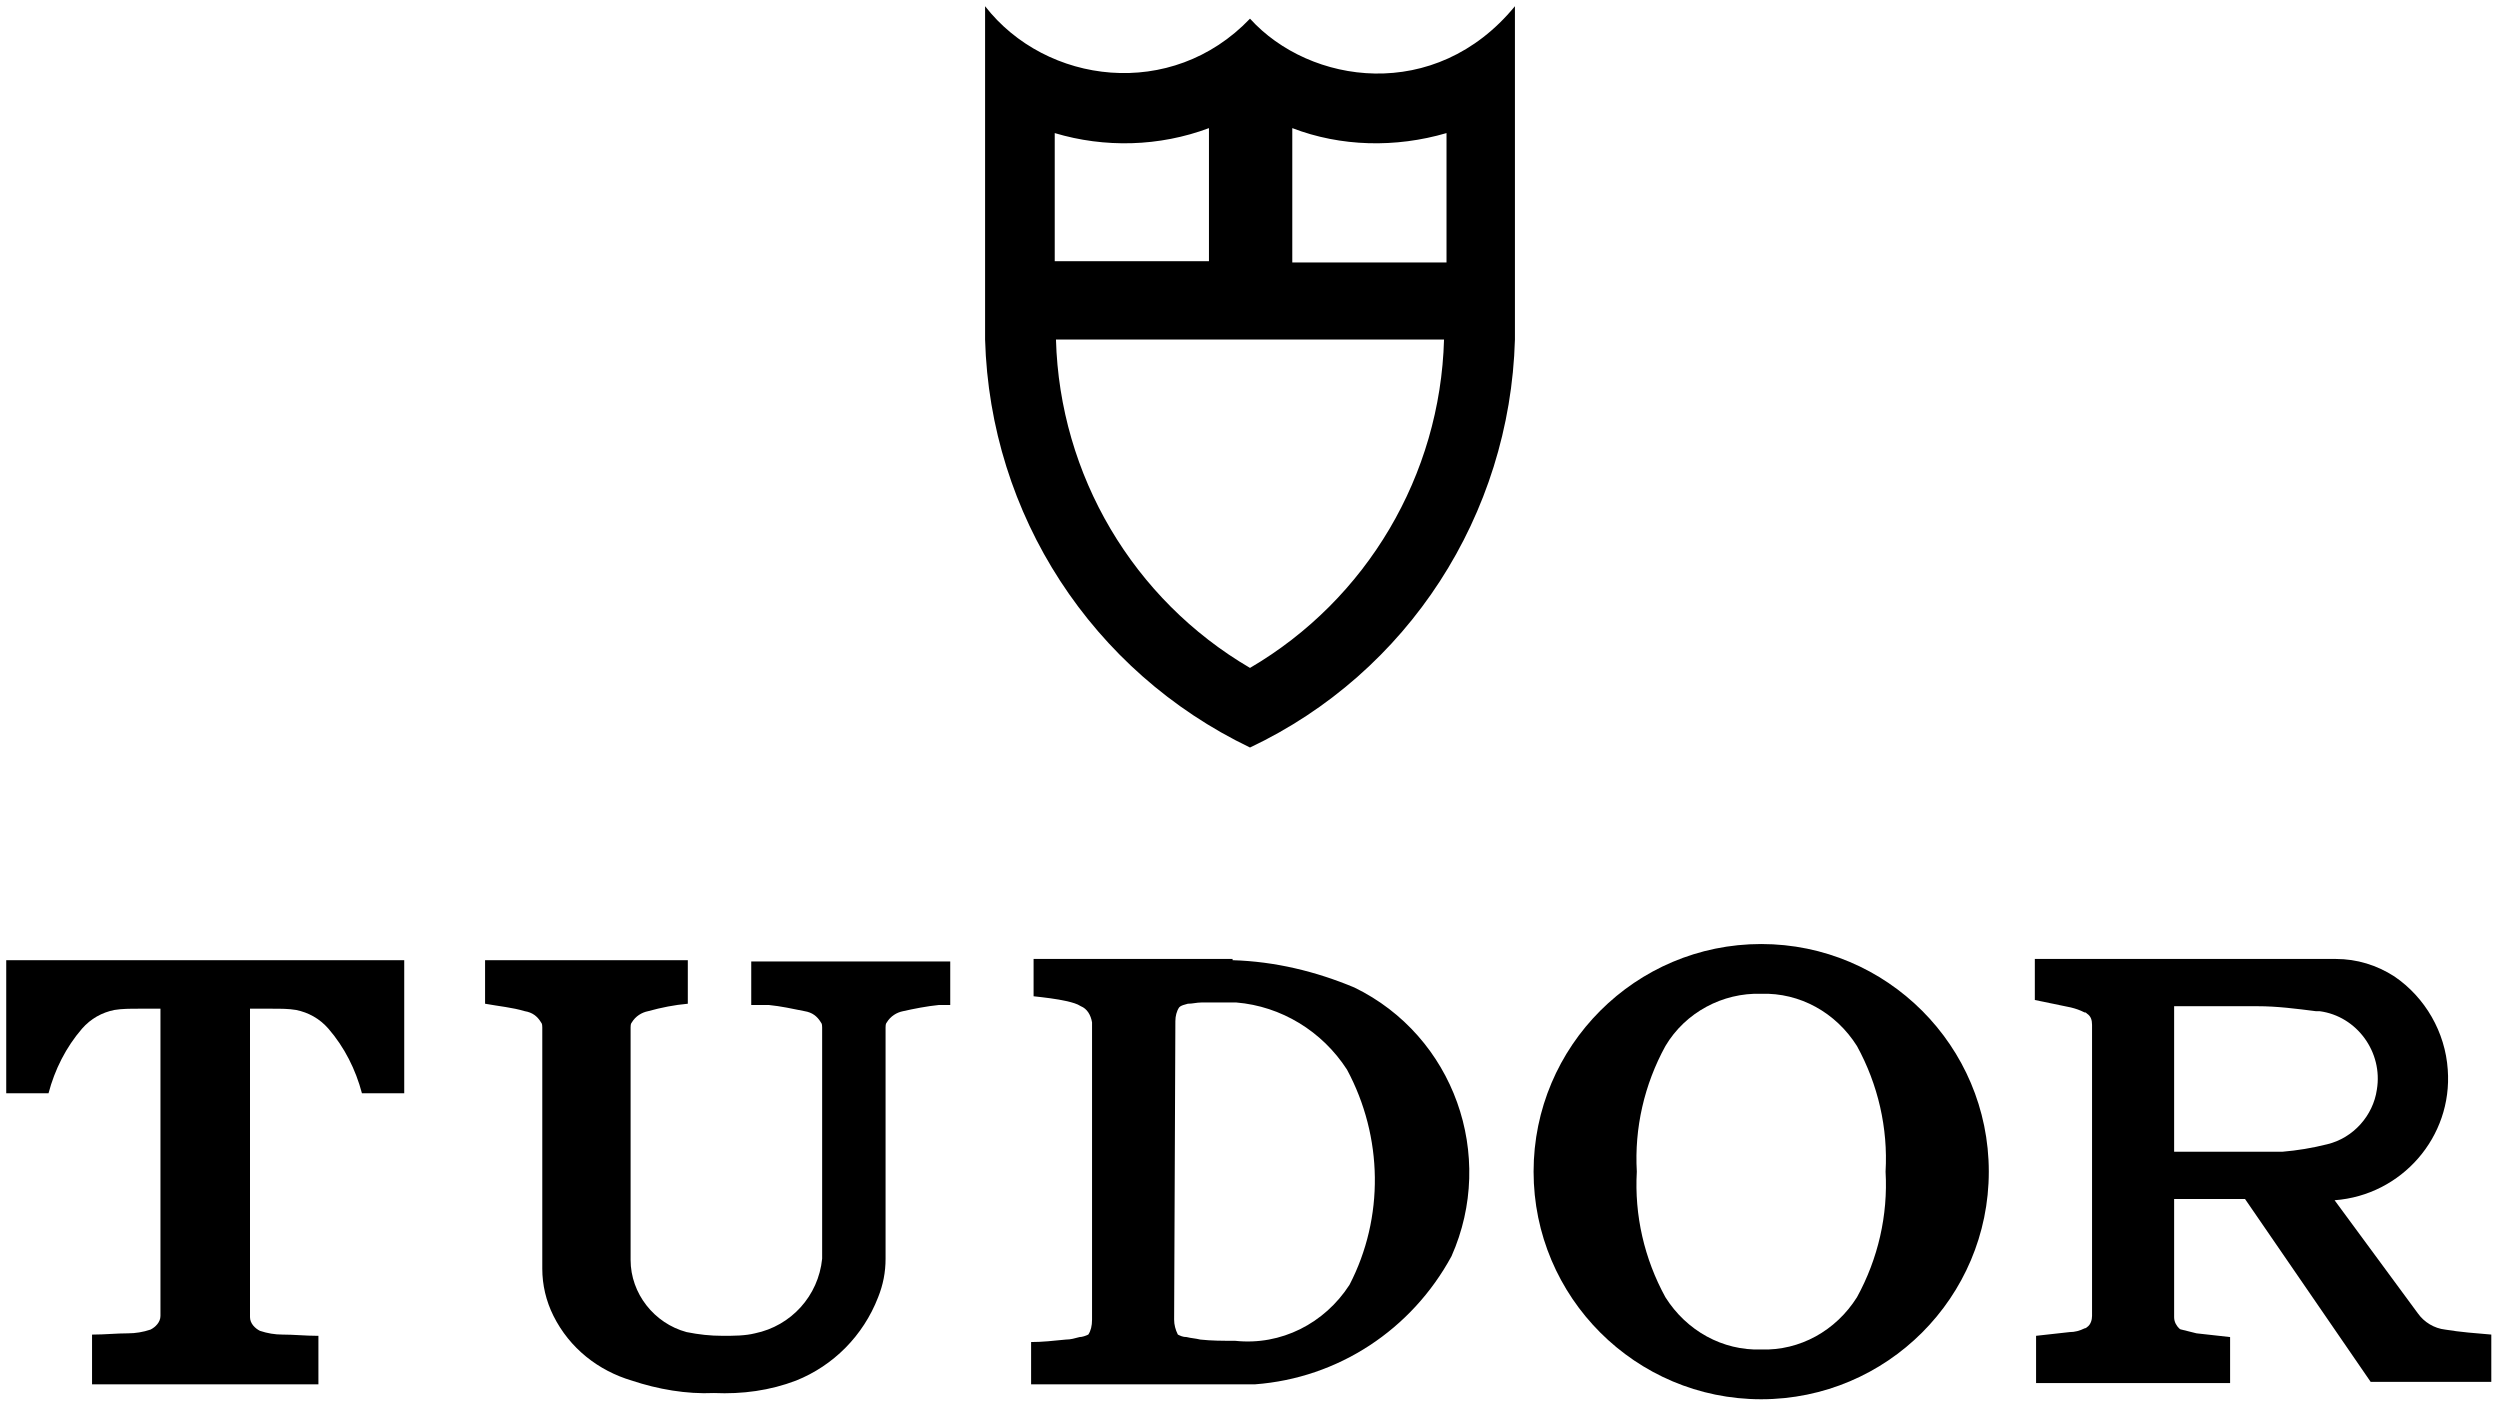
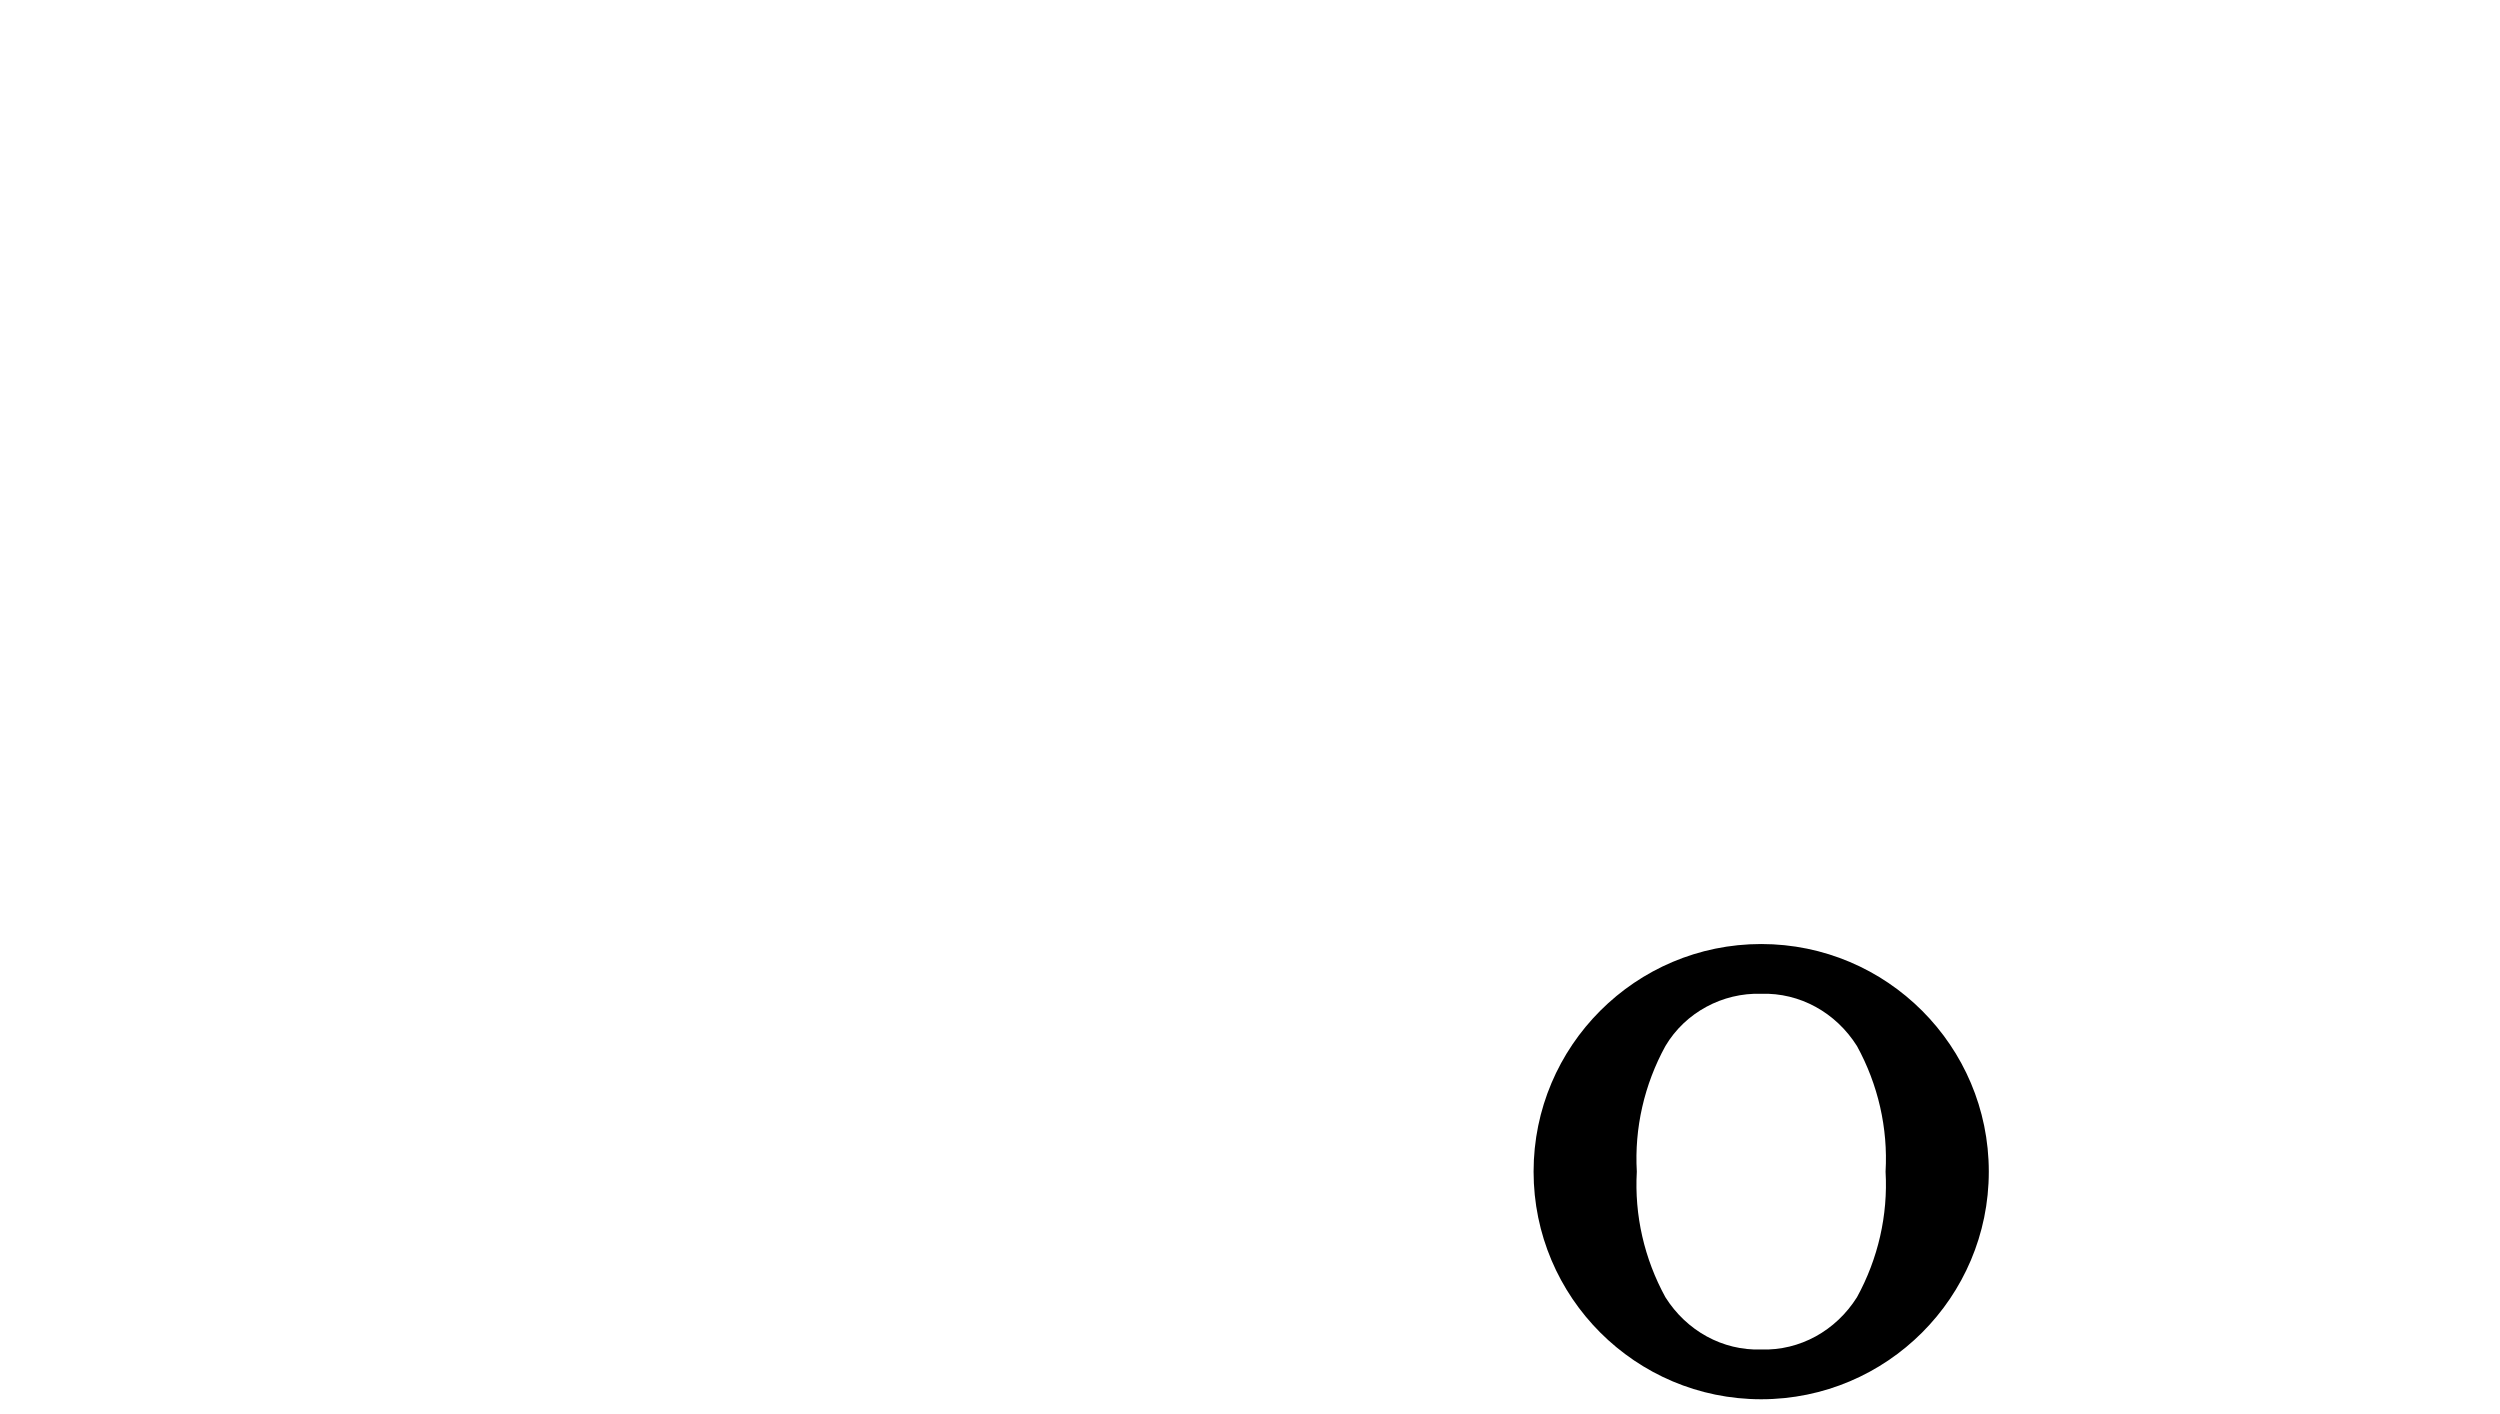
<svg xmlns="http://www.w3.org/2000/svg" width="175" height="99" viewBox="0 0 175 99" fill="none">
-   <path d="M101.256 18.371V9.316C97.687 10.361 93.856 10.274 90.46 8.968V18.371H101.256ZM84.627 18.371V8.968C81.145 10.274 77.314 10.361 73.831 9.316V18.284H84.627V18.371ZM106.045 23.769C105.697 36.045 98.557 47.102 87.5 52.326C76.443 47.015 69.304 36.045 68.956 23.769V0.435C73.222 5.92 82.015 7.052 87.5 1.306C91.679 5.92 100.473 7.226 106.045 0.435V23.769ZM101.082 23.769H73.918C74.179 33.259 79.316 41.965 87.5 46.754C95.684 41.965 100.821 33.259 101.082 23.769Z" fill="black" />
-   <path d="M50.584 93.507C51.368 93.507 52.152 93.507 52.848 93.333C55.373 92.811 57.288 90.721 57.55 88.109V71.915C57.55 71.828 57.55 71.654 57.462 71.567C57.201 71.132 56.853 70.871 56.331 70.784C55.46 70.609 54.676 70.435 53.806 70.348C53.632 70.348 53.545 70.348 53.37 70.348H52.587V67.301H66.517V70.348H66.169C65.995 70.348 65.908 70.348 65.734 70.348C64.863 70.435 63.992 70.609 63.209 70.784C62.773 70.871 62.338 71.132 62.077 71.567C61.99 71.654 61.99 71.828 61.99 71.915V88.109C61.99 89.067 61.816 89.938 61.468 90.808C60.423 93.507 58.333 95.597 55.721 96.642C53.893 97.338 51.977 97.6 49.975 97.512C48.06 97.6 46.057 97.251 44.229 96.642C41.878 95.945 39.876 94.378 38.744 92.114C38.221 91.07 37.96 89.938 37.96 88.806V71.915C37.96 71.828 37.96 71.654 37.873 71.567C37.612 71.132 37.264 70.871 36.741 70.784C35.87 70.522 34.913 70.435 33.955 70.261V67.214H48.147V70.261C47.189 70.348 46.318 70.522 45.361 70.784C44.925 70.871 44.49 71.132 44.229 71.567C44.142 71.654 44.142 71.828 44.142 71.915V88.197C44.142 90.547 45.796 92.637 48.06 93.246C48.93 93.42 49.714 93.507 50.584 93.507Z" fill="black" />
-   <path d="M6.443 93.42H6.53C7.314 93.42 8.184 93.333 8.968 93.333C9.49 93.333 10.013 93.246 10.535 93.072C10.883 92.898 11.232 92.55 11.232 92.114V70.609H9.664C9.142 70.609 8.533 70.609 8.01 70.697C7.14 70.871 6.356 71.306 5.746 72.002C4.615 73.308 3.831 74.876 3.396 76.53H0.436V67.214H28.296V76.53H25.336C24.901 74.876 24.117 73.308 22.985 72.002C22.376 71.306 21.592 70.871 20.722 70.697C20.199 70.609 19.677 70.609 19.067 70.609H17.5V92.201C17.5 92.637 17.849 92.985 18.197 93.159C18.719 93.333 19.241 93.42 19.764 93.42C20.547 93.42 21.418 93.507 22.202 93.507H22.289V96.903H6.443V93.42Z" fill="black" />
-   <path d="M86.281 67.214C89.241 67.301 92.115 67.998 94.814 69.129C101.779 72.525 104.739 80.883 101.605 87.935C98.819 93.072 93.682 96.468 87.848 96.903H72.177V93.943C72.96 93.943 73.744 93.856 74.615 93.769C74.963 93.769 75.224 93.682 75.572 93.594C75.746 93.594 76.008 93.507 76.182 93.42C76.356 93.159 76.443 92.811 76.443 92.376V71.915C76.443 71.828 76.443 71.654 76.443 71.567C76.356 71.045 76.095 70.609 75.659 70.435C75.398 70.261 75.05 70.174 74.702 70.087C73.918 69.913 73.135 69.826 72.351 69.739V67.127H86.281V67.214ZM82.537 70.522C82.363 70.784 82.276 71.132 82.276 71.48L82.189 92.376C82.189 92.724 82.276 93.072 82.45 93.42C82.624 93.507 82.799 93.594 83.06 93.594C83.408 93.682 83.669 93.682 84.018 93.769C84.801 93.856 85.585 93.856 86.455 93.856C89.677 94.204 92.724 92.637 94.465 89.938C96.903 85.236 96.816 79.577 94.291 74.876C92.55 72.177 89.677 70.435 86.542 70.174C85.759 70.174 84.975 70.174 84.105 70.174C83.756 70.174 83.495 70.261 83.147 70.261C82.886 70.348 82.712 70.348 82.537 70.522Z" fill="black" />
-   <path d="M123.283 66.082C132.077 66.082 139.216 73.221 139.216 82.015C139.216 90.808 132.077 97.948 123.283 97.948C114.49 97.948 107.351 90.808 107.351 82.015C107.351 73.221 114.49 66.082 123.283 66.082ZM129.987 90.808C131.468 88.109 132.164 85.062 131.99 82.015C132.164 78.968 131.468 75.92 129.987 73.221C128.507 70.871 125.982 69.478 123.283 69.565C120.584 69.478 117.972 70.871 116.579 73.221C115.099 75.92 114.403 78.968 114.577 82.015C114.403 85.062 115.099 88.109 116.579 90.808C118.06 93.159 120.584 94.552 123.283 94.465C125.982 94.552 128.507 93.159 129.987 90.808Z" fill="black" />
-   <path d="M162.898 80.1C164.727 79.664 166.12 78.097 166.381 76.269C166.816 73.657 164.988 71.132 162.376 70.784C162.289 70.784 162.202 70.784 162.115 70.784C160.722 70.609 159.416 70.435 158.023 70.435H152.189V80.622H159.764C160.809 80.535 161.853 80.361 162.898 80.1ZM157.152 83.93H152.189V92.201C152.189 92.55 152.363 92.811 152.537 92.985C152.625 93.072 152.712 93.072 152.712 93.072C153.06 93.159 153.408 93.246 153.756 93.333C154.54 93.42 155.324 93.507 156.107 93.594V96.816H142.525V93.507C143.309 93.42 144.092 93.333 144.876 93.246C145.224 93.246 145.572 93.159 145.921 92.985C146.008 92.985 146.095 92.898 146.095 92.898C146.356 92.724 146.443 92.376 146.443 92.114V71.741C146.443 71.393 146.356 71.132 146.095 70.958C146.008 70.871 146.008 70.871 145.921 70.871C145.572 70.697 145.311 70.609 144.963 70.522C144.092 70.348 143.309 70.174 142.438 70V67.127H163.508C164.988 67.127 166.381 67.562 167.6 68.346C169.776 69.826 171.169 72.264 171.343 74.876C171.692 79.577 168.122 83.669 163.421 84.017L169.254 91.94C169.689 92.55 170.386 92.985 171.169 93.072C172.214 93.246 173.346 93.333 174.391 93.42V96.729H165.945L157.152 83.93Z" fill="black" />
+   <path d="M123.283 66.082C132.077 66.082 139.216 73.221 139.216 82.015C139.216 90.808 132.077 97.948 123.283 97.948C114.49 97.948 107.351 90.808 107.351 82.015C107.351 73.221 114.49 66.082 123.283 66.082M129.987 90.808C131.468 88.109 132.164 85.062 131.99 82.015C132.164 78.968 131.468 75.92 129.987 73.221C128.507 70.871 125.982 69.478 123.283 69.565C120.584 69.478 117.972 70.871 116.579 73.221C115.099 75.92 114.403 78.968 114.577 82.015C114.403 85.062 115.099 88.109 116.579 90.808C118.06 93.159 120.584 94.552 123.283 94.465C125.982 94.552 128.507 93.159 129.987 90.808Z" fill="black" />
</svg>